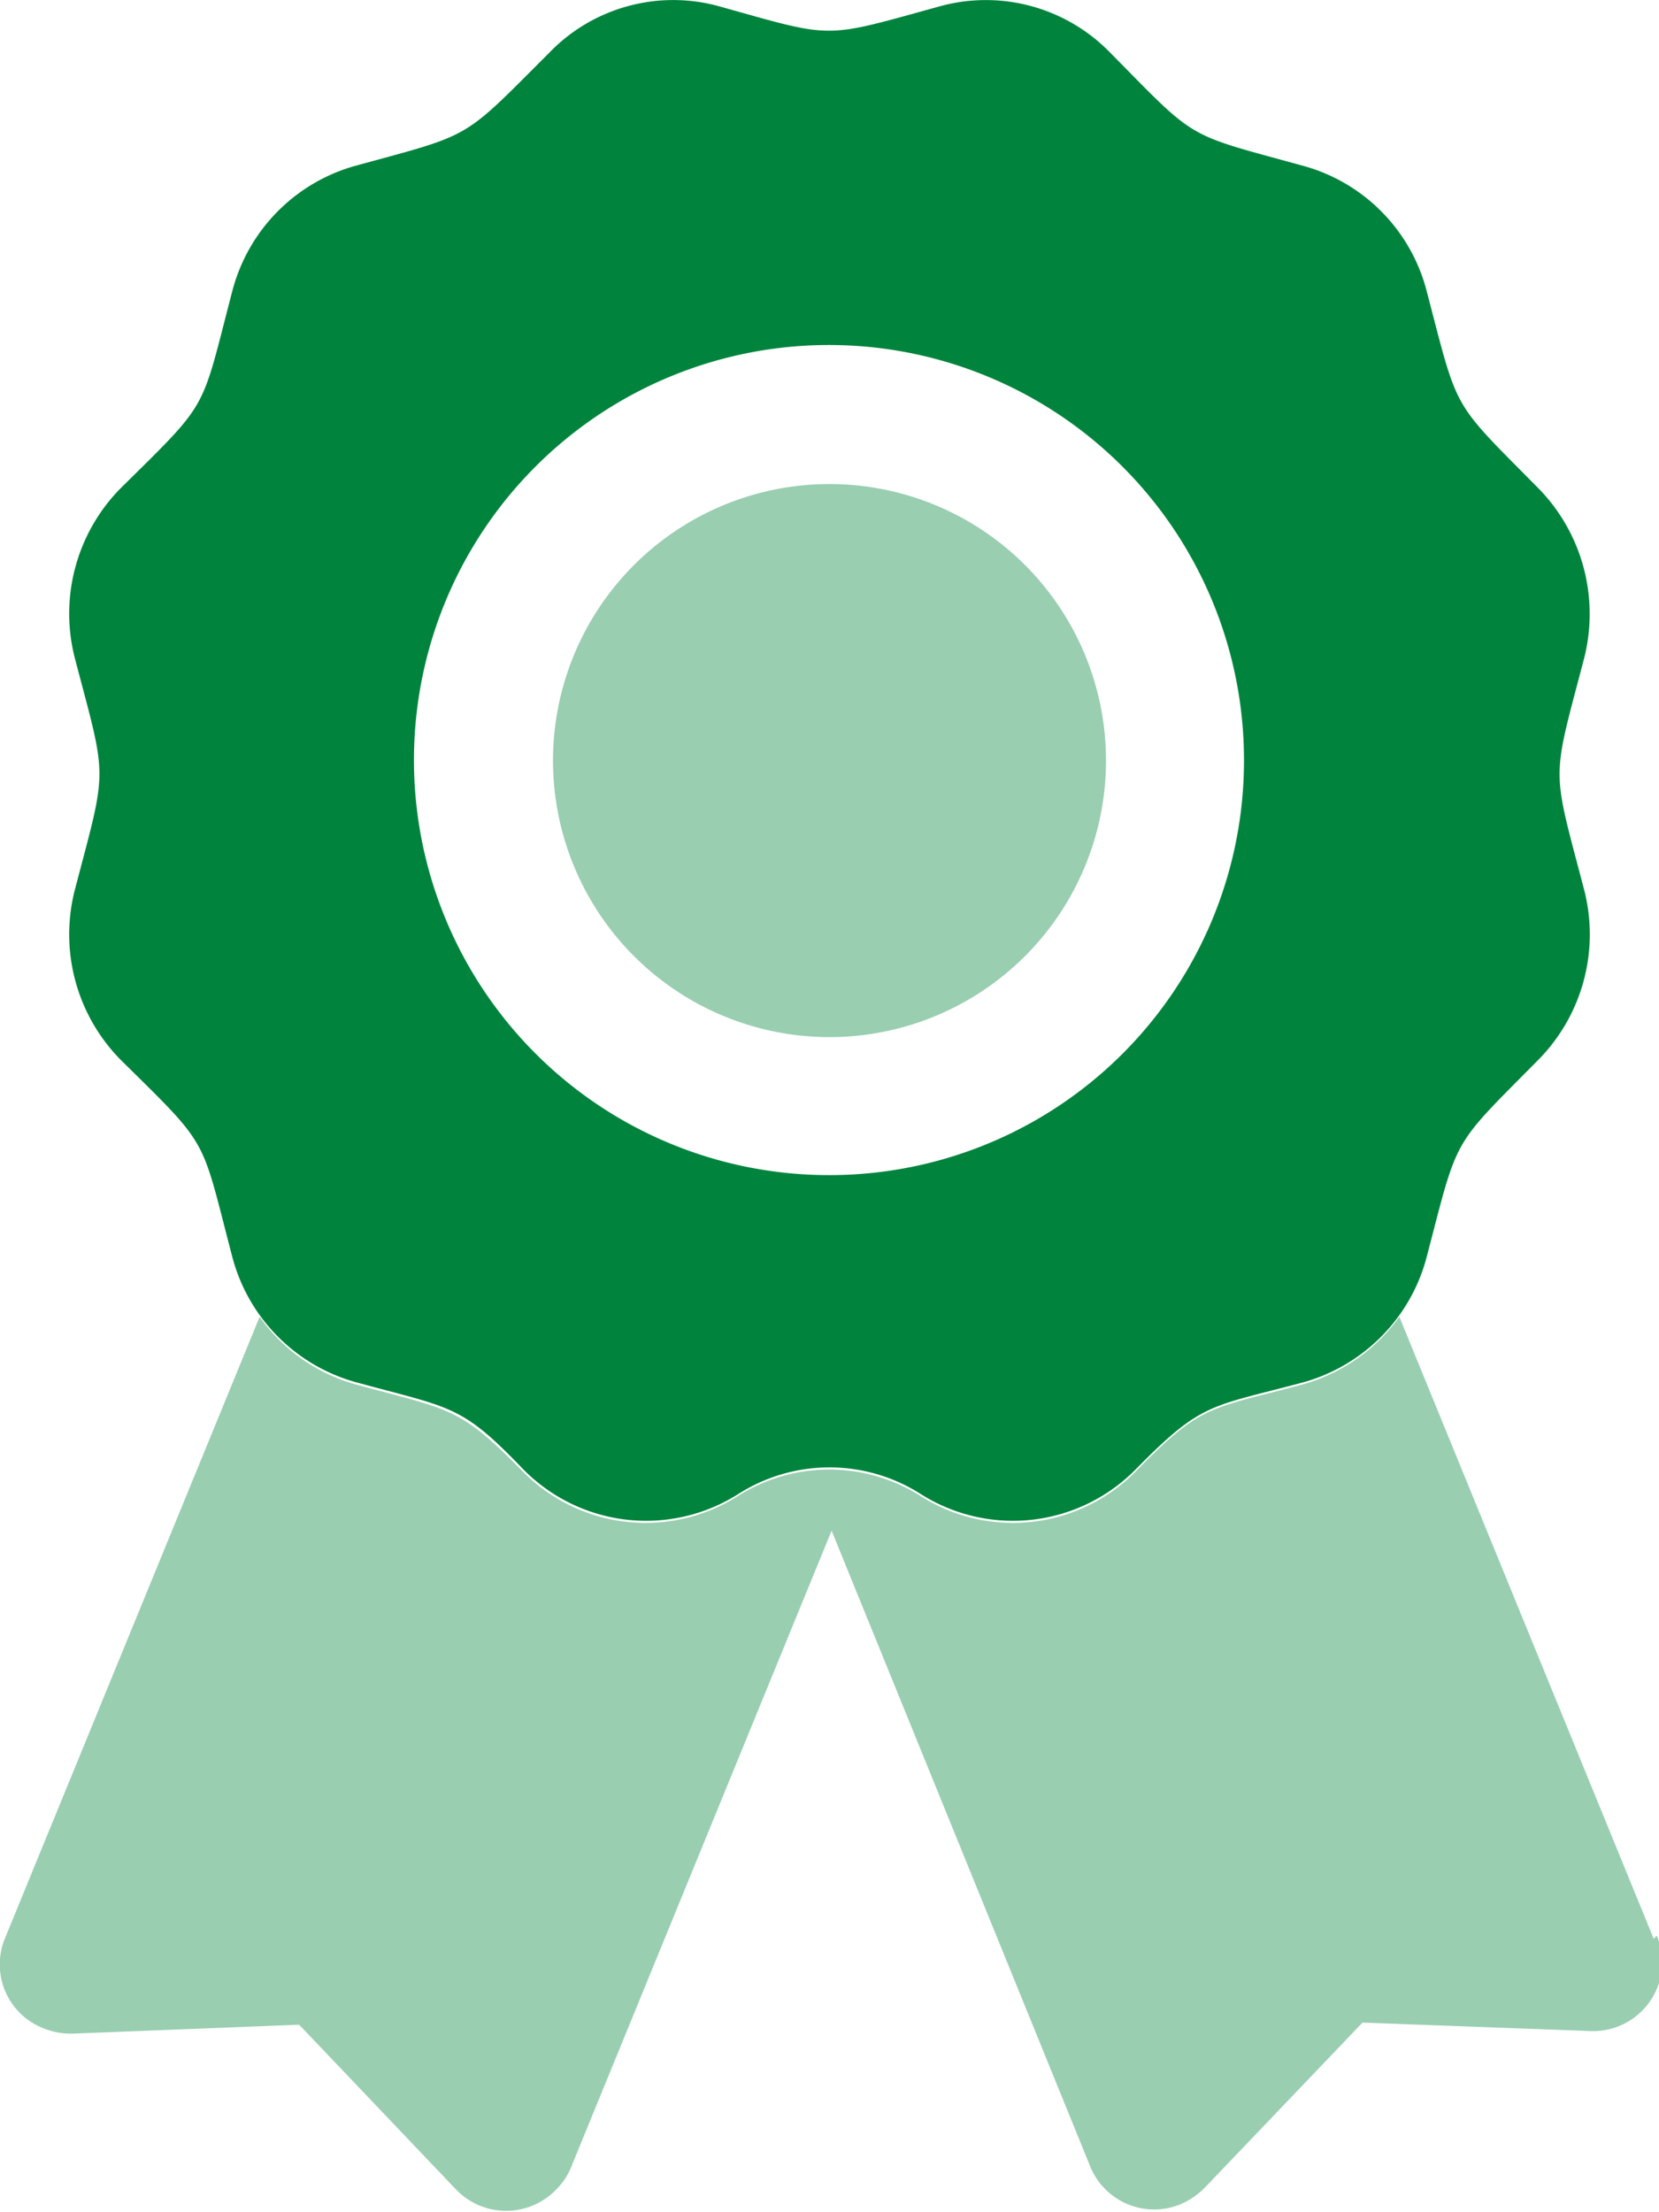
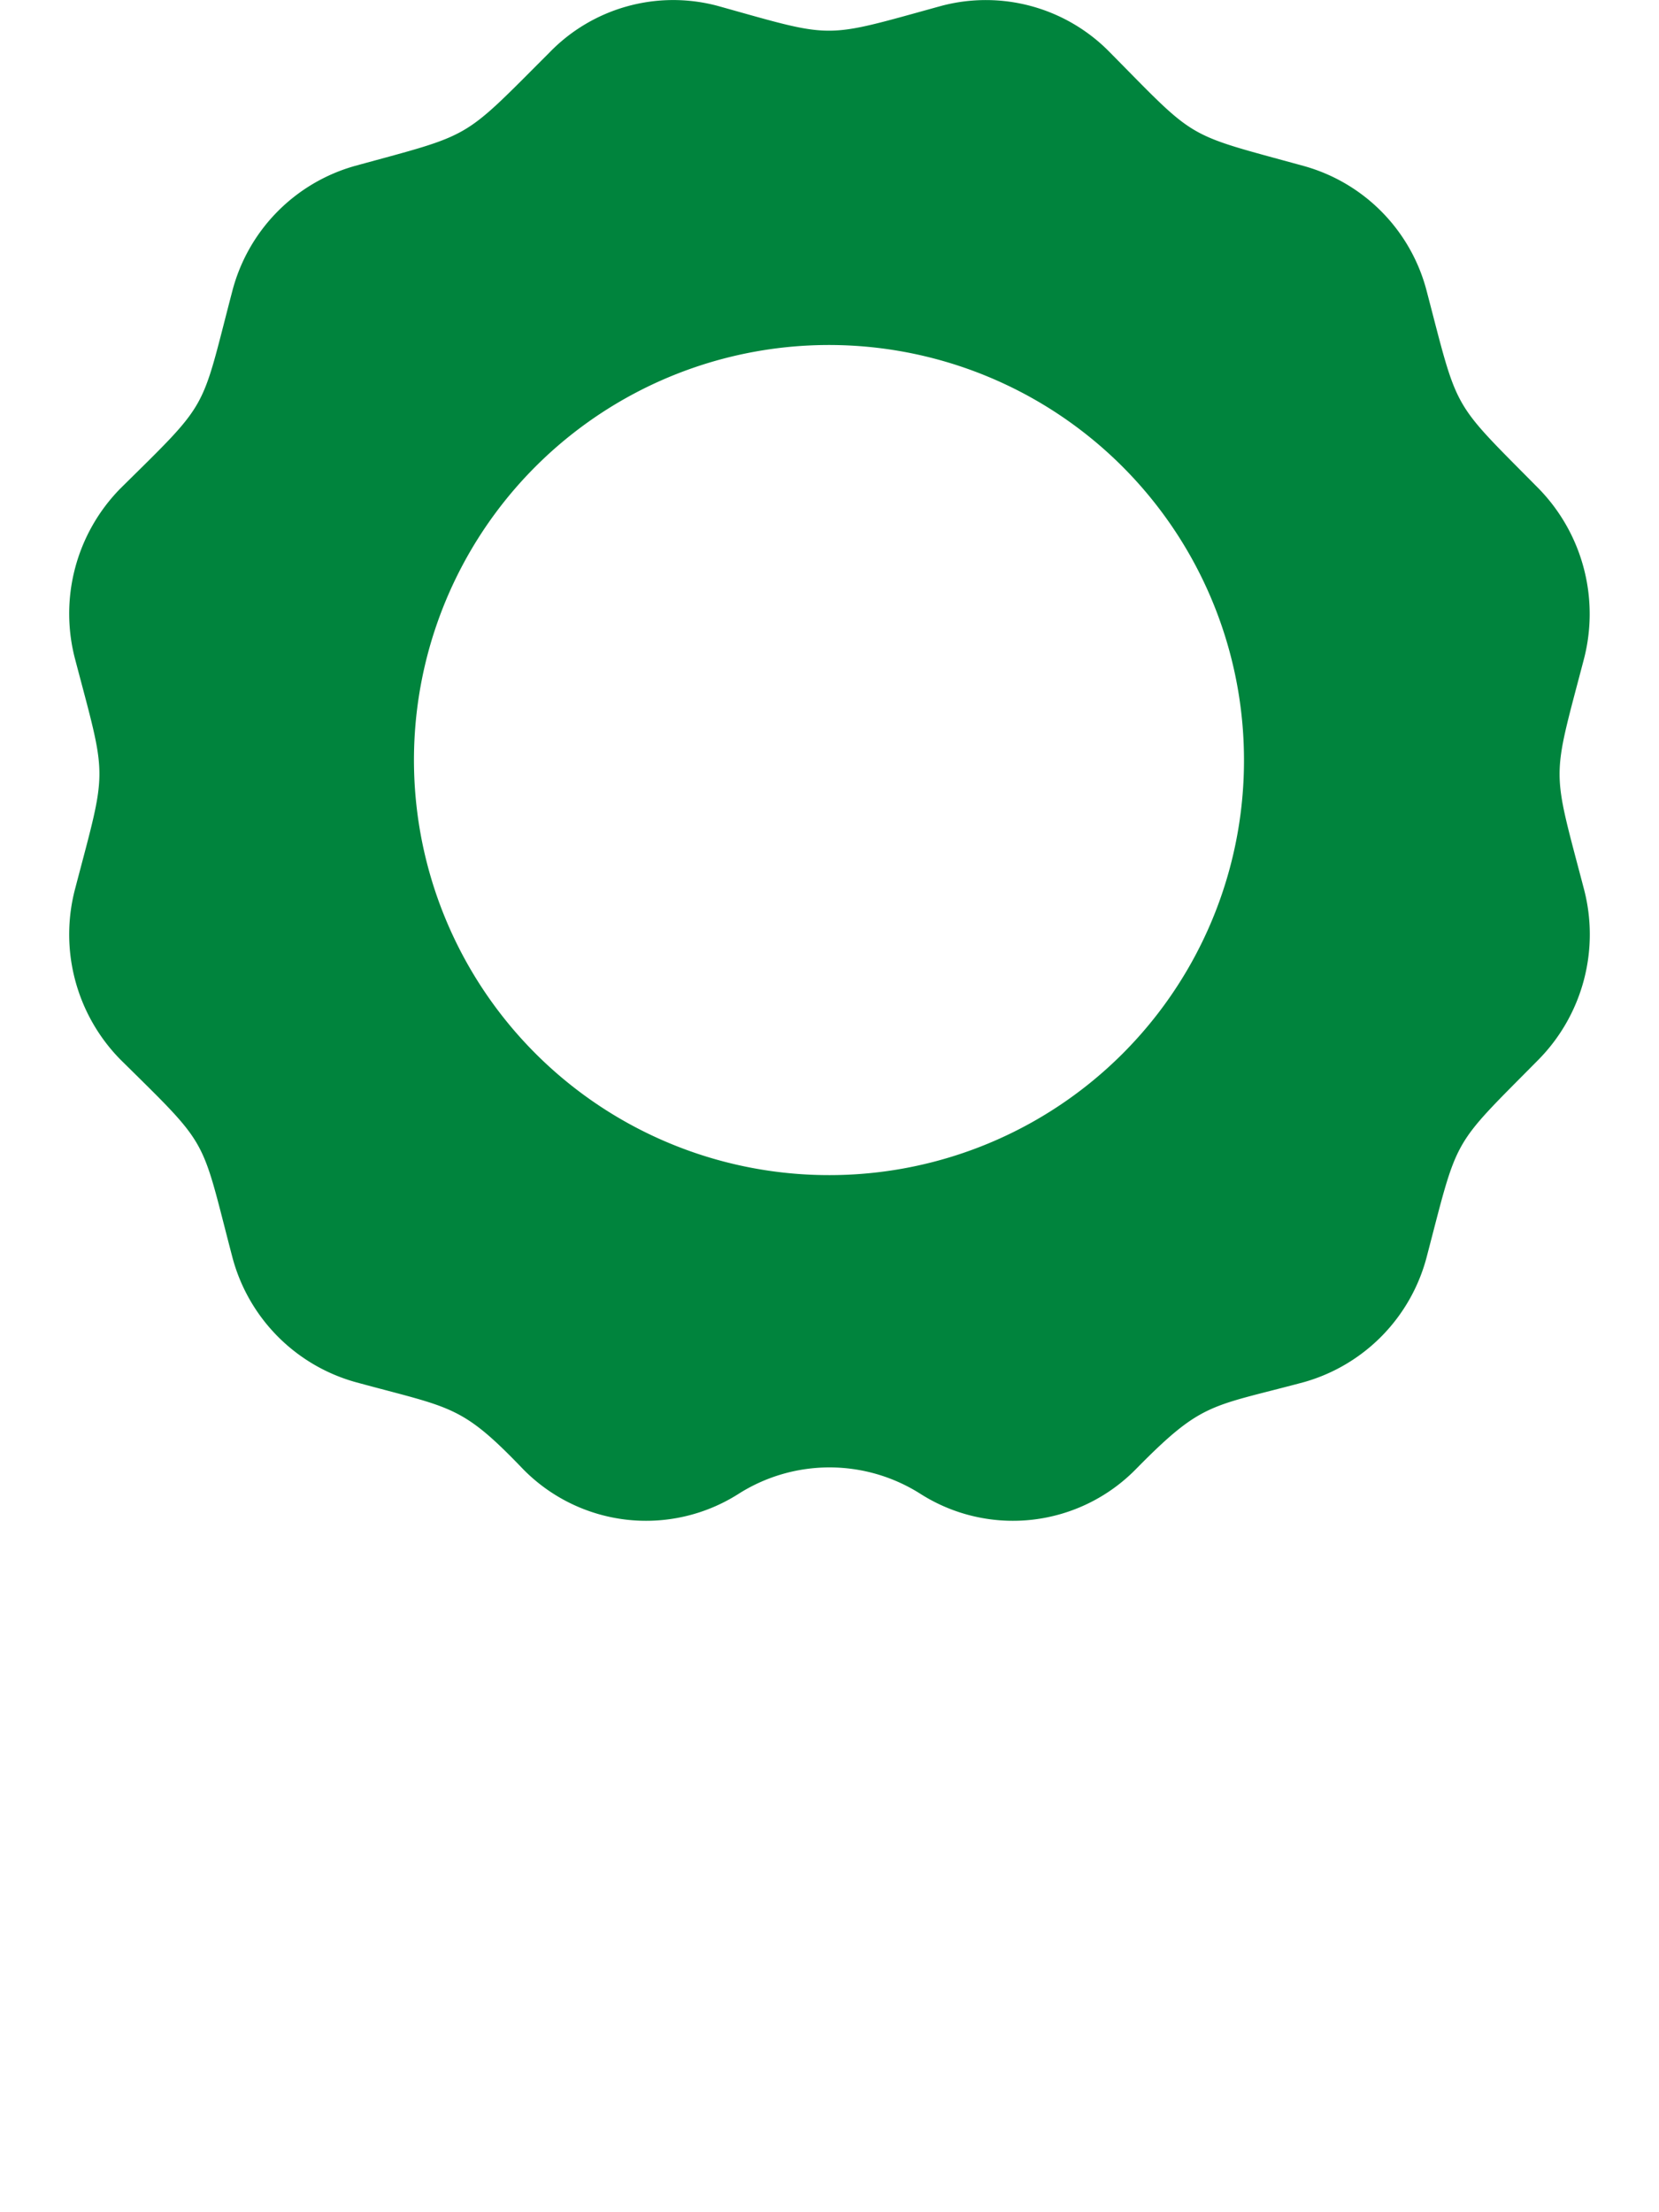
<svg xmlns="http://www.w3.org/2000/svg" id="Layer_1" data-name="Layer 1" viewBox="0 0 31.5 42">
  <defs>
    <style>.cls-1,.cls-2{fill:#00843D;}.cls-1{opacity:0.4;isolation:isolate;}</style>
  </defs>
  <g id="award">
-     <path id="Path_3078" data-name="Path 3078" class="cls-1" d="M31.4,36.81,26.57,25a3.38,3.38,0,0,1-1.82,1.28c-1.79.48-1.93.37-3.18,1.65a3.27,3.27,0,0,1-4.08.48,3.24,3.24,0,0,0-3.49,0,3.27,3.27,0,0,1-4.08-.48c-1.21-1.23-1.35-1.15-3.18-1.65A3.32,3.32,0,0,1,4.93,25L.09,36.81a1.3,1.3,0,0,0,.74,1.7,1.39,1.39,0,0,0,.53.1l4.32-.17,3,3.15a1.32,1.32,0,0,0,1.86,0,1.29,1.29,0,0,0,.31-.46l4.94-12.07,4.91,12.07a1.31,1.31,0,0,0,1.71.72,1.44,1.44,0,0,0,.46-.31l3-3.14,4.32.16a1.31,1.31,0,0,0,1.37-1.26h0a1.49,1.49,0,0,0-.1-.55ZM15.75,19.69a5.25,5.25,0,1,0-5.25-5.25,5.25,5.25,0,0,0,5.25,5.25Z" />
    <path id="Path_3079" data-name="Path 3079" class="cls-2" d="M30.07,12.53a3.41,3.41,0,0,0-.85-3.25c-1.68-1.7-1.52-1.42-2.13-3.75a3.33,3.33,0,0,0-2.34-2.38c-2.29-.63-2-.46-3.69-2.17A3.29,3.29,0,0,0,17.88.11c-2.29.63-2,.63-4.26,0A3.27,3.27,0,0,0,10.43,1C8.75,2.68,9,2.53,6.74,3.15A3.34,3.34,0,0,0,4.41,5.53C3.8,7.86,4,7.58,2.28,9.28a3.39,3.39,0,0,0-.85,3.25c.61,2.32.61,2,0,4.33a3.39,3.39,0,0,0,.85,3.25C4,21.81,3.8,21.53,4.41,23.86a3.35,3.35,0,0,0,2.34,2.38c1.83.5,2,.42,3.18,1.65a3.27,3.27,0,0,0,4.08.48,3.22,3.22,0,0,1,3.48,0,3.27,3.27,0,0,0,4.08-.48c1.26-1.28,1.4-1.17,3.19-1.65a3.35,3.35,0,0,0,2.33-2.38c.61-2.33.45-2.05,2.13-3.75a3.39,3.39,0,0,0,.85-3.25c-.61-2.33-.61-2,0-4.33ZM15.75,22.31a7.88,7.88,0,1,1,7.87-7.87,7.87,7.87,0,0,1-7.87,7.87Z" />
  </g>
</svg>